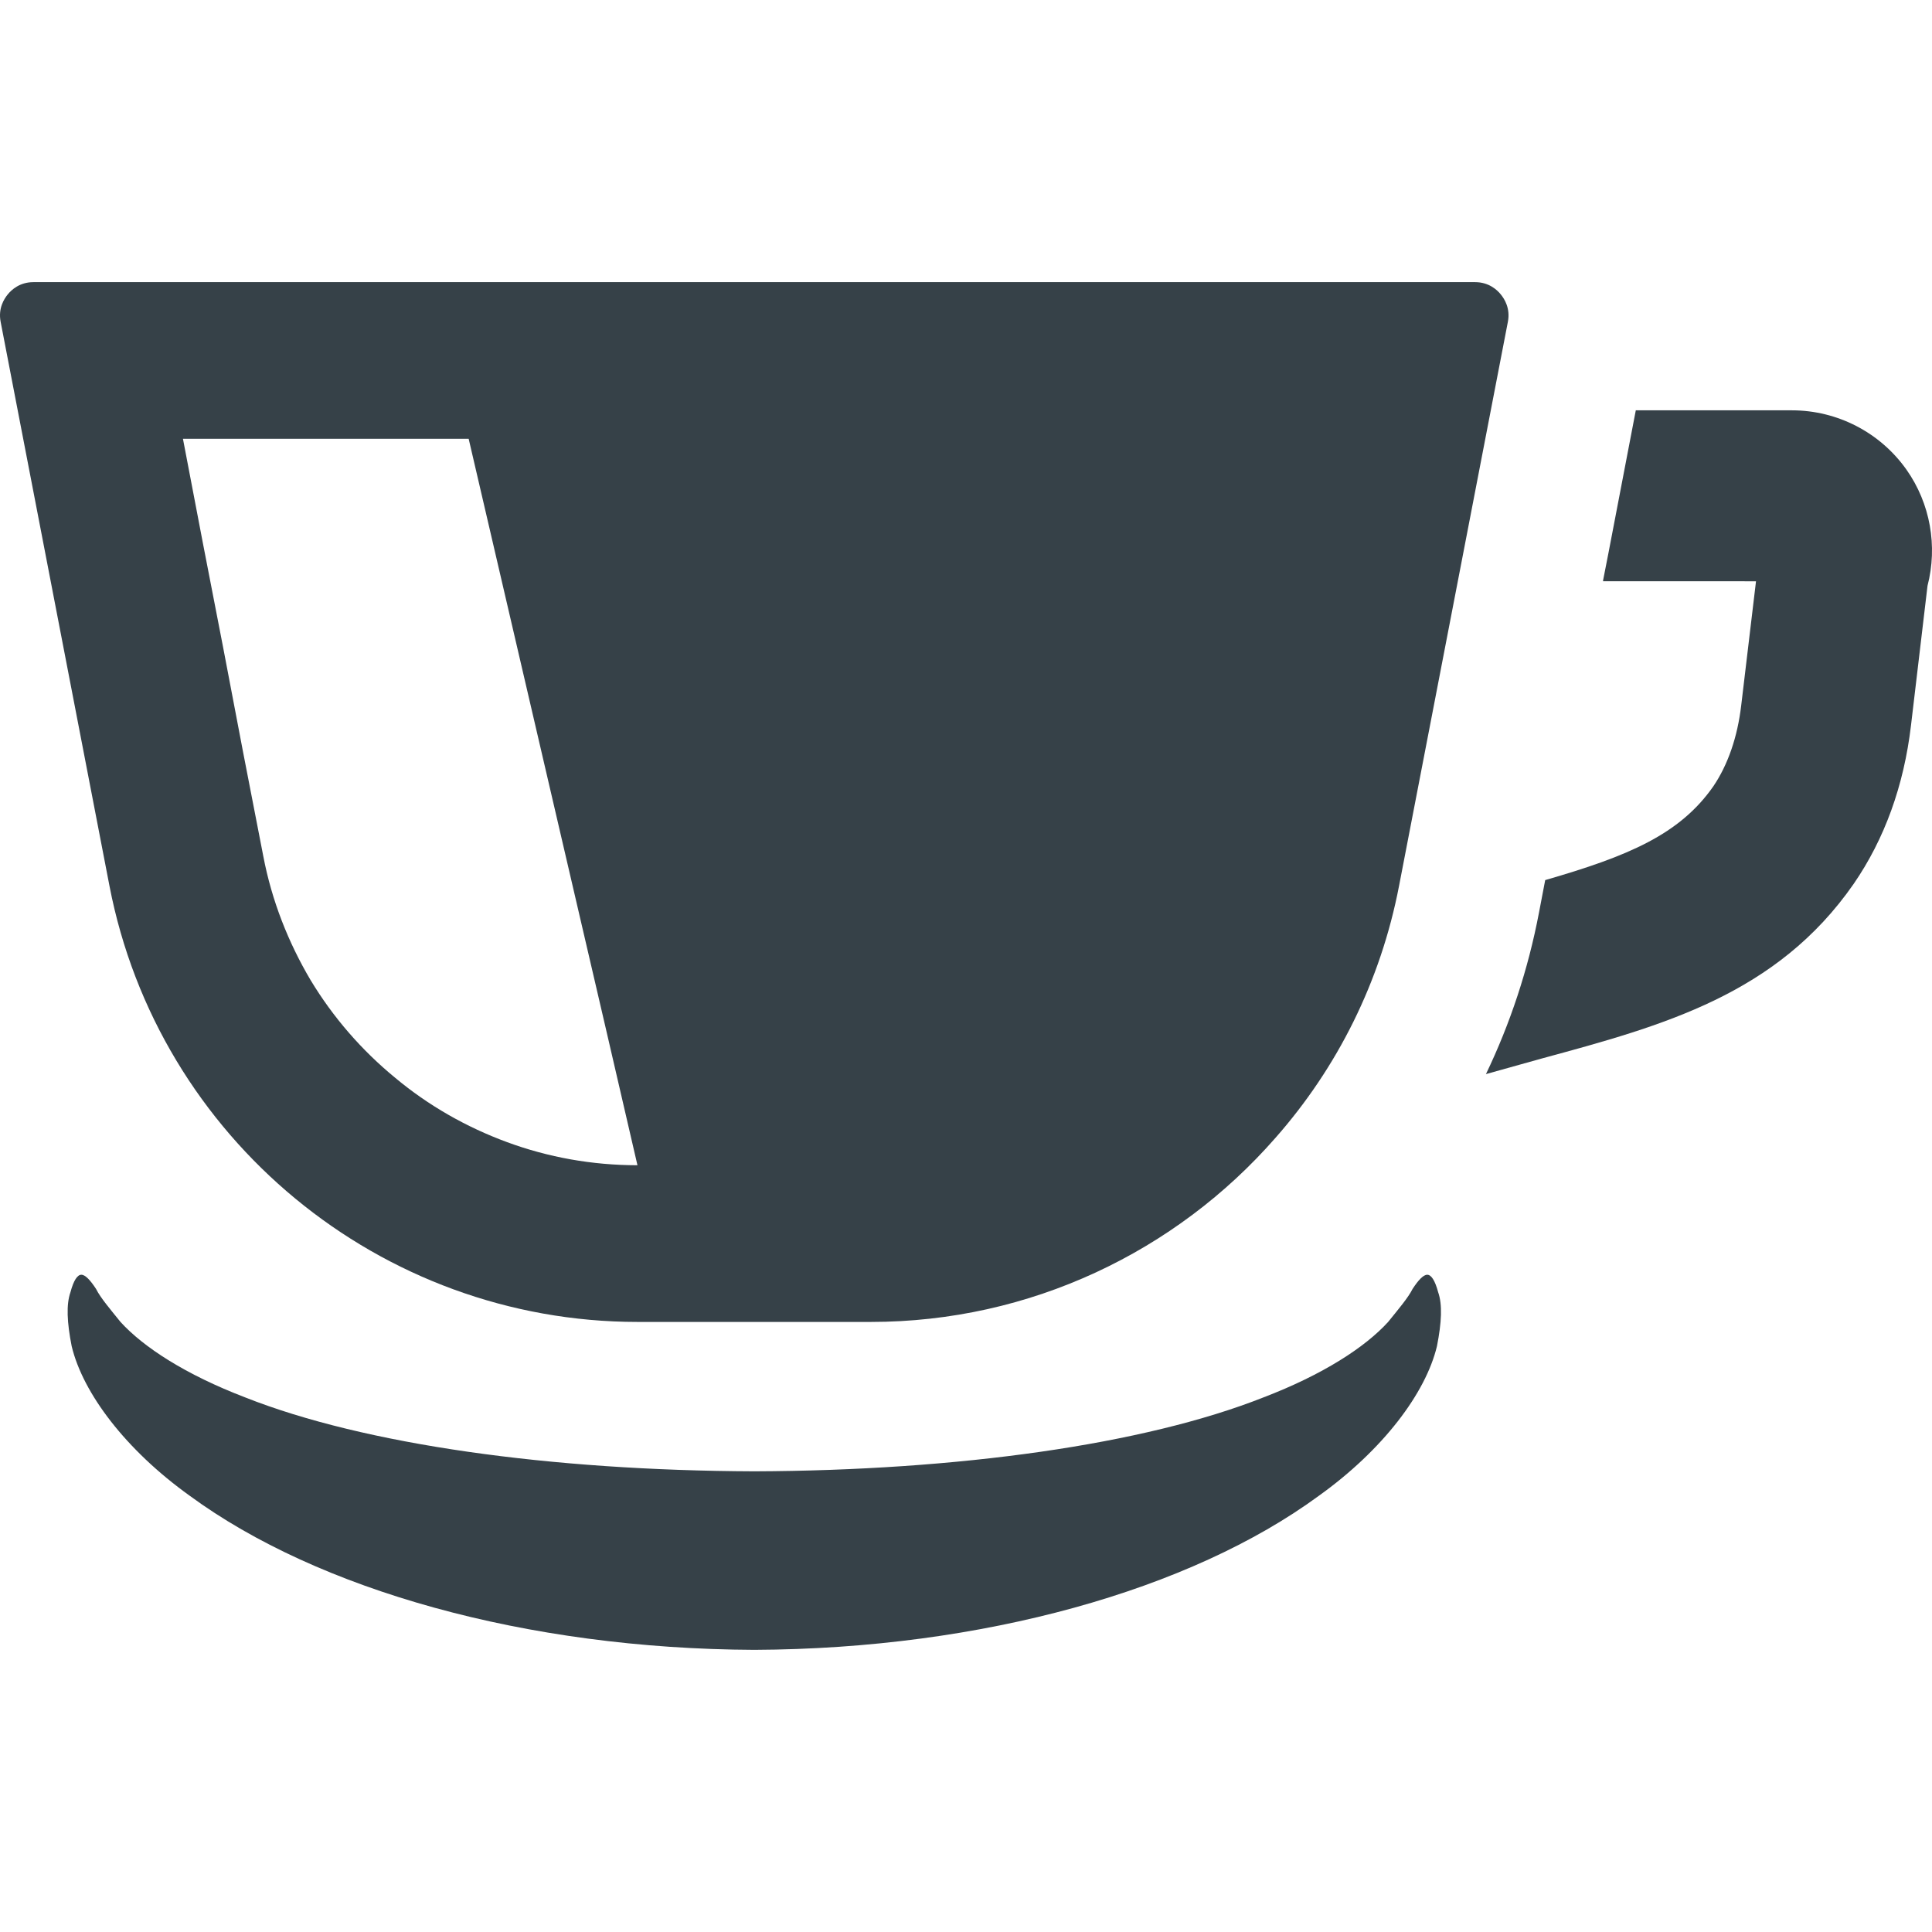
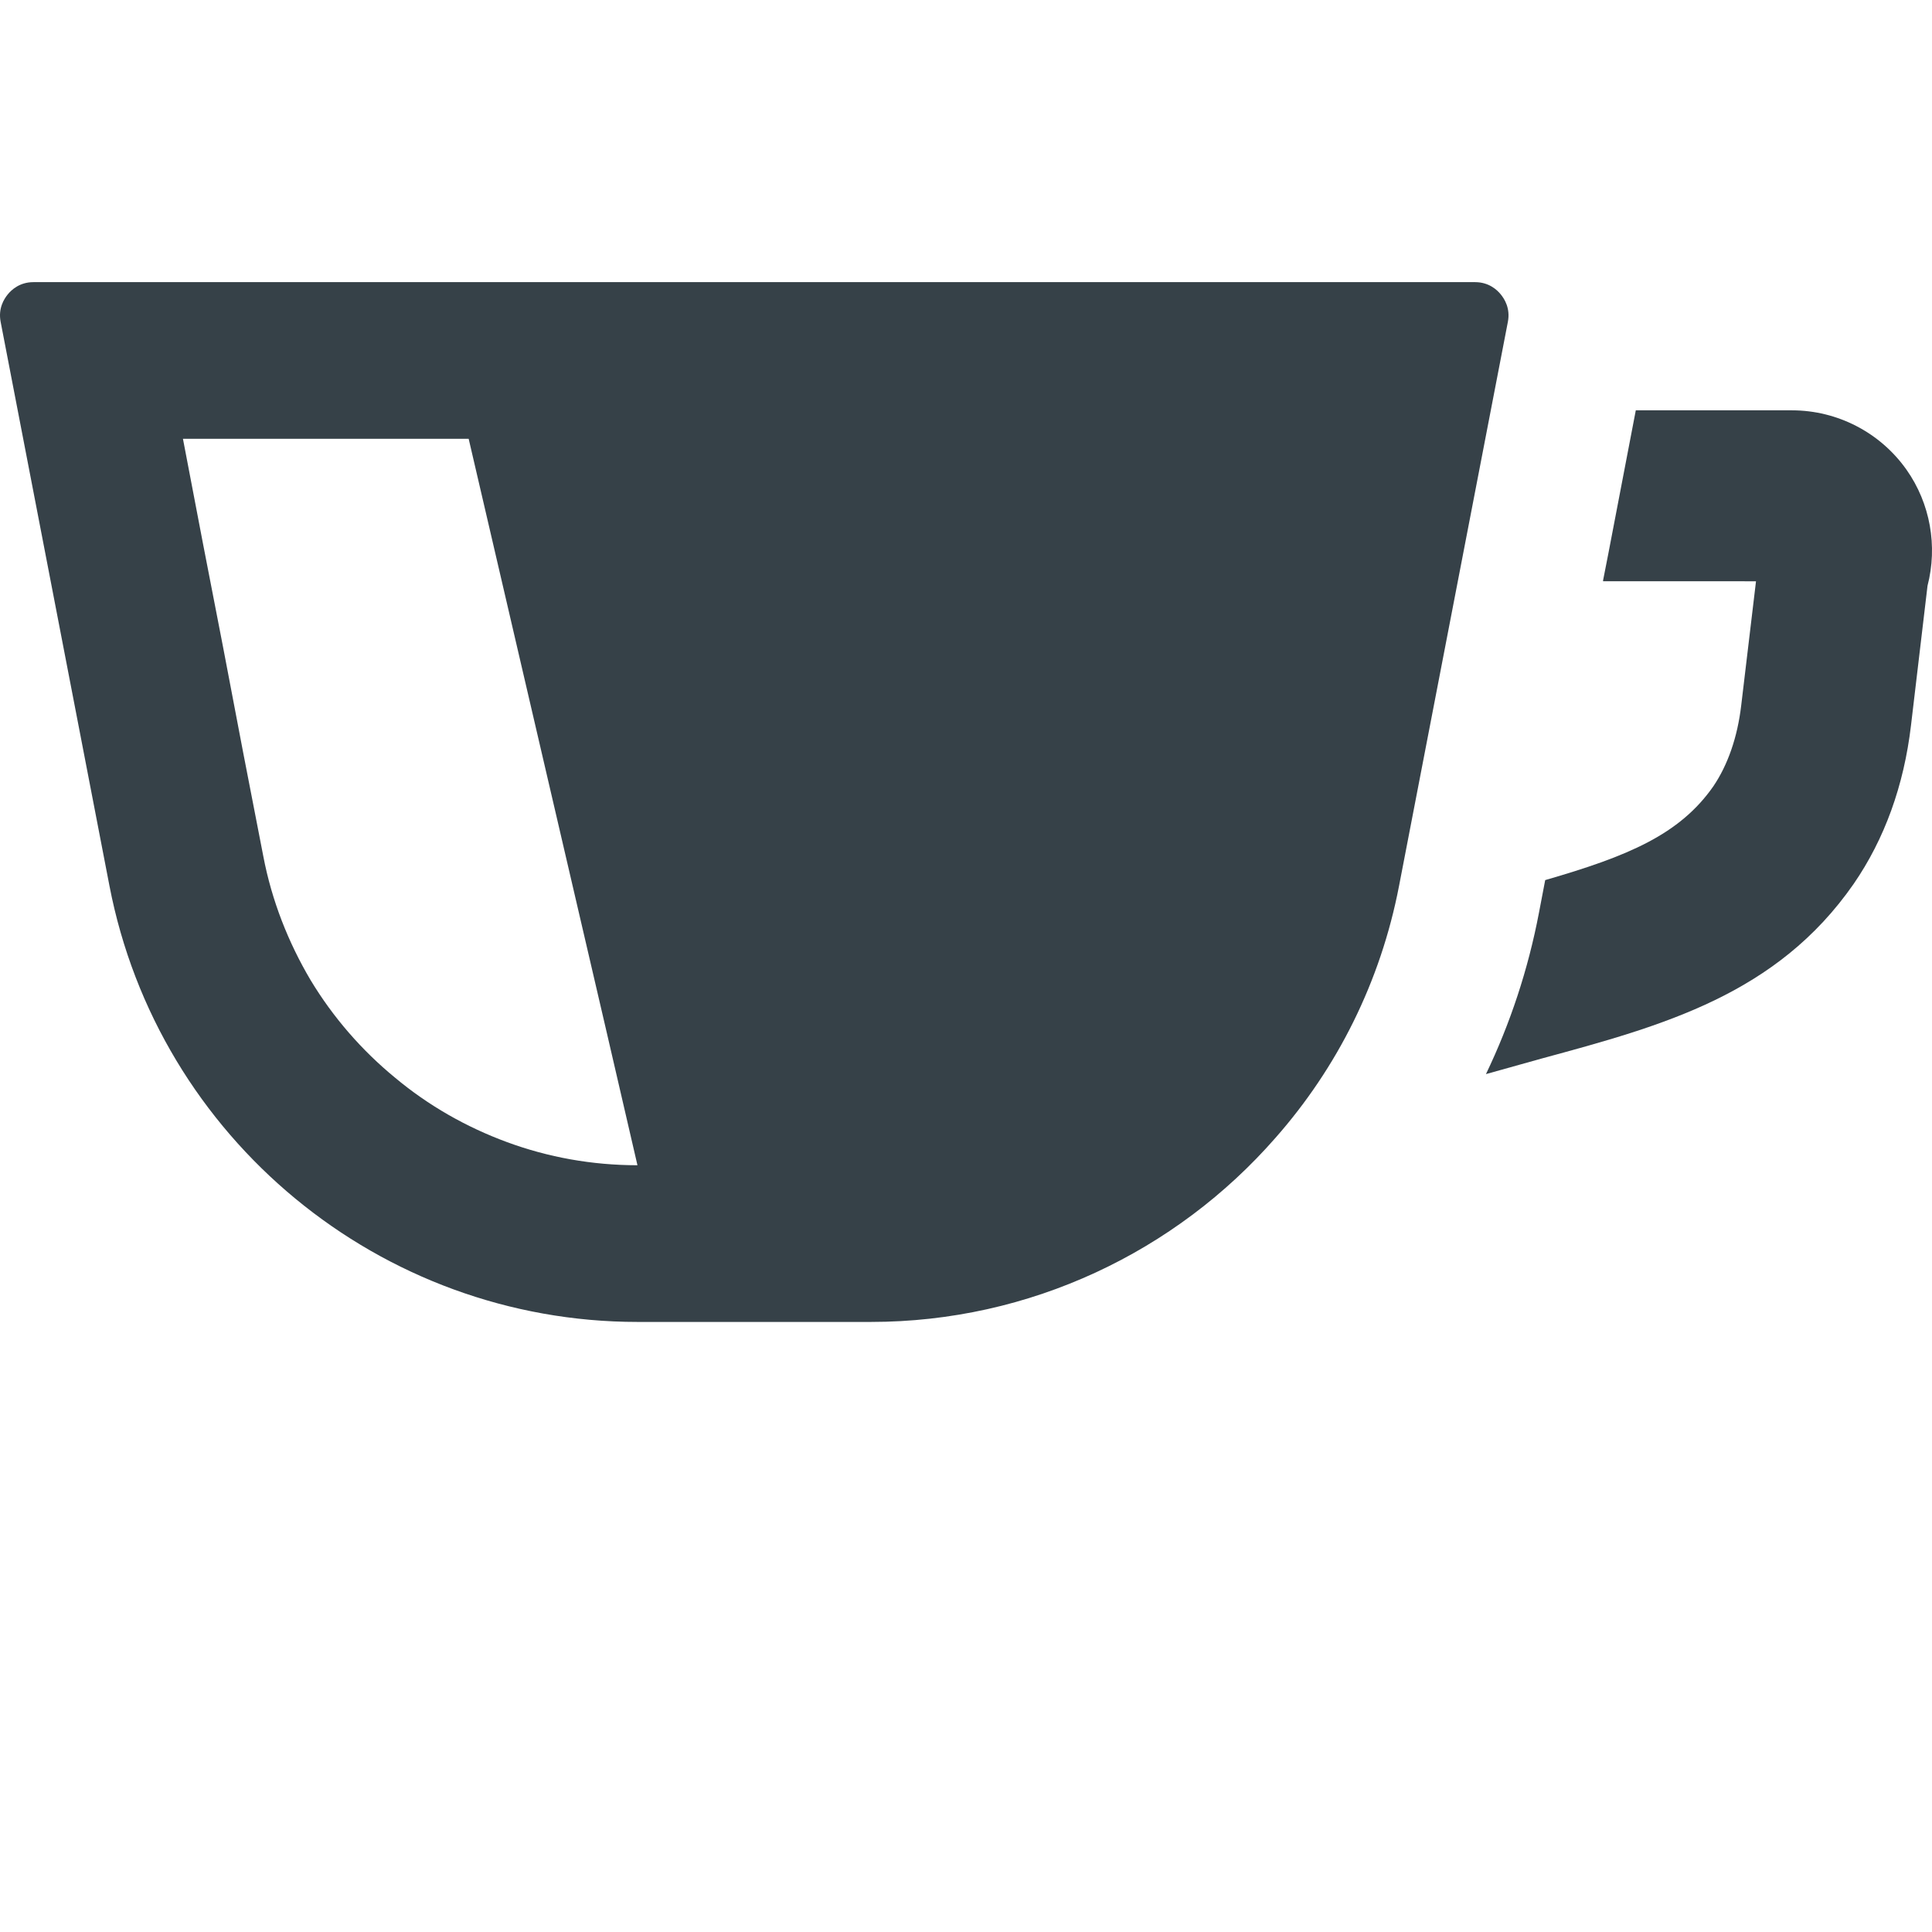
<svg xmlns="http://www.w3.org/2000/svg" version="1.1" id="_x31_0" x="0px" y="0px" viewBox="0 0 512 512" style="width: 512px; height: 512px; opacity: 1;" xml:space="preserve">
  <style type="text/css">
	.st0{fill:#374149;}
</style>
  <g>
    <path class="st0" d="M505.221,124.444c-6.946-9.813-18.27-15.703-30.348-15.703h-41.37l-7.262,37.894l-1.422,7.246h0.031   l-0.027,0.157h36.363l4.172,0.019l-3.922,32.902c-0.981,8.374-3.547,15.773-7.398,21.438   c-8.906,12.758-22.574,18.492-44.543,24.835l-1.66,8.684c-2.867,15.023-7.625,29.367-14.043,42.73   c5.059-1.434,10.043-2.794,14.875-4.157c32.008-8.679,62.207-16.906,82.59-46.273c8.152-11.852,13.289-25.973,15.176-41.977   l4.378-36.992C513.526,144.752,511.565,133.428,505.221,124.444z" style="fill: rgb(54, 65, 72);" />
    <path class="st0" d="M168.972,350.326H230.8c42.203,0,80.855-18.649,107.202-48.77c16.309-18.496,27.856-41.293,32.766-66.816   l24.309-125.999l4.531-23.477c0.679-3.546-0.906-6.039-1.89-7.246c-0.981-1.211-3.168-3.246-6.794-3.246H8.848   c-3.625,0-5.813,2.035-6.793,3.246c-0.985,1.206-2.57,3.699-1.891,7.246l28.84,149.476   C41.914,301.705,100.801,350.326,168.972,350.326z M82.305,259.732c-5.891-9.965-10.27-20.988-12.531-32.843l-5.363-27.625   l-5.282-27.707l-5.363-27.633l-5.281-27.633h75.718l36.503,156.968l8.226,35.543c-12.066-0.008-23.679-2.118-34.538-6.118   c-10.871-4-20.91-9.738-29.668-17.058C95.894,278.381,88.27,269.623,82.305,259.732z" style="fill: rgb(54, 65, 72);" />
-     <path class="st0" d="M378.233,337.822c-1.039,0-2.382,1.45-3.886,3.758c-1.184,2.363-3.754,5.363-6.481,8.75   c-6.086,6.683-17.214,13.941-33.07,20.007c-31.59,12.493-80.863,19.379-134.898,19.578C145.867,389.716,96.594,382.83,65,370.337   c-15.851-6.066-26.98-13.324-33.066-20.007c-2.73-3.387-5.301-6.387-6.48-8.75c-1.508-2.308-2.848-3.758-3.891-3.758   c-1.038,0-2.038,1.438-2.89,4.621c-1.145,3.258-0.926,8,0.32,14.309c2.977,12.457,14.313,27.477,31.29,39.644   c33.999,24.942,89.12,40.574,149.616,40.832c60.5-0.258,115.617-15.89,149.617-40.832c16.98-12.167,28.316-27.187,31.293-39.644   c1.246-6.309,1.465-11.05,0.317-14.309C380.272,339.26,379.276,337.822,378.233,337.822z" style="fill: rgb(54, 65, 72);" />
  </g>
</svg>